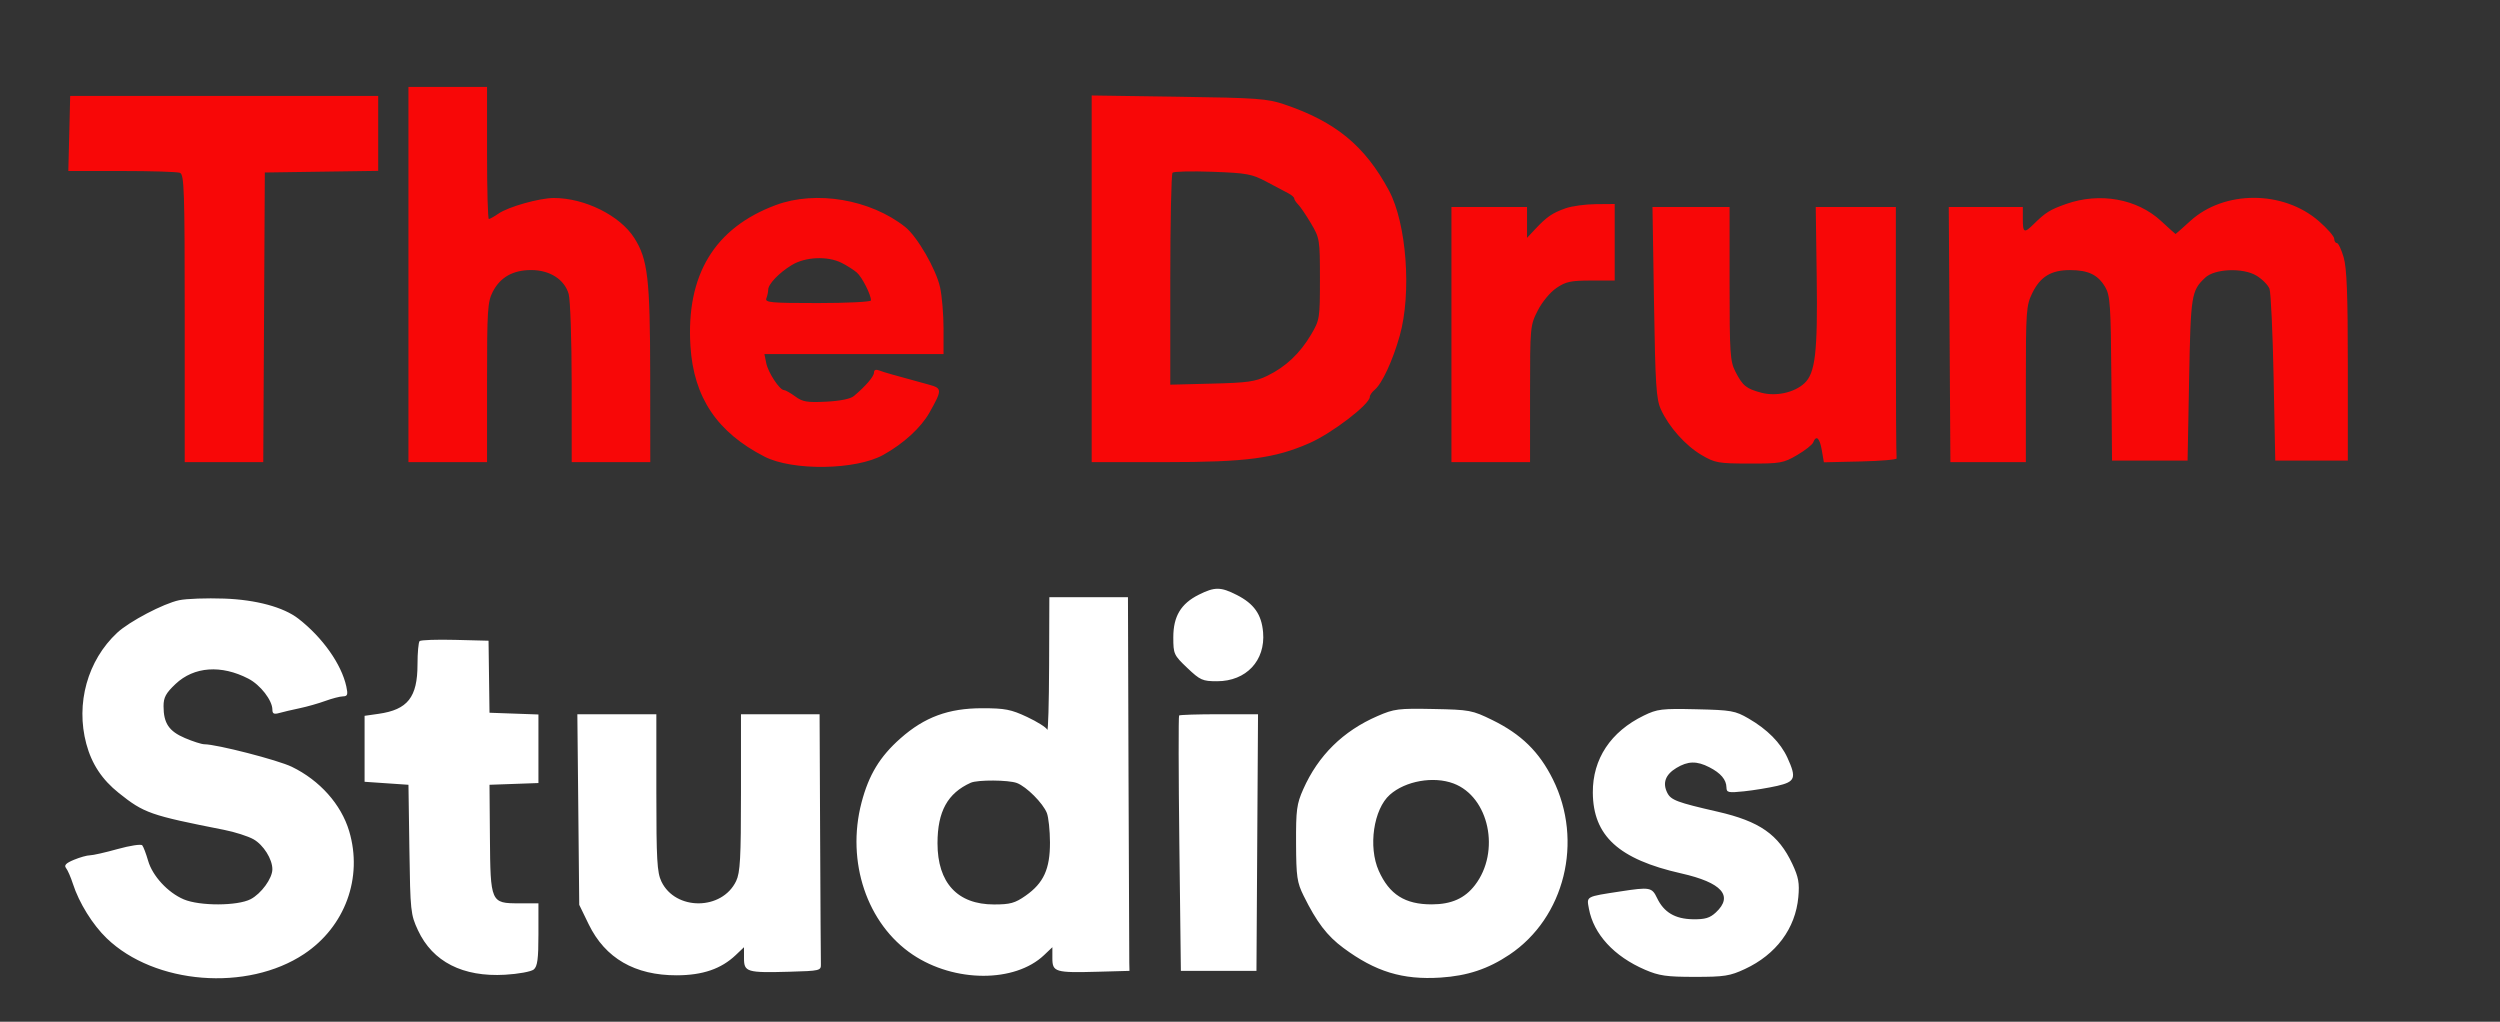
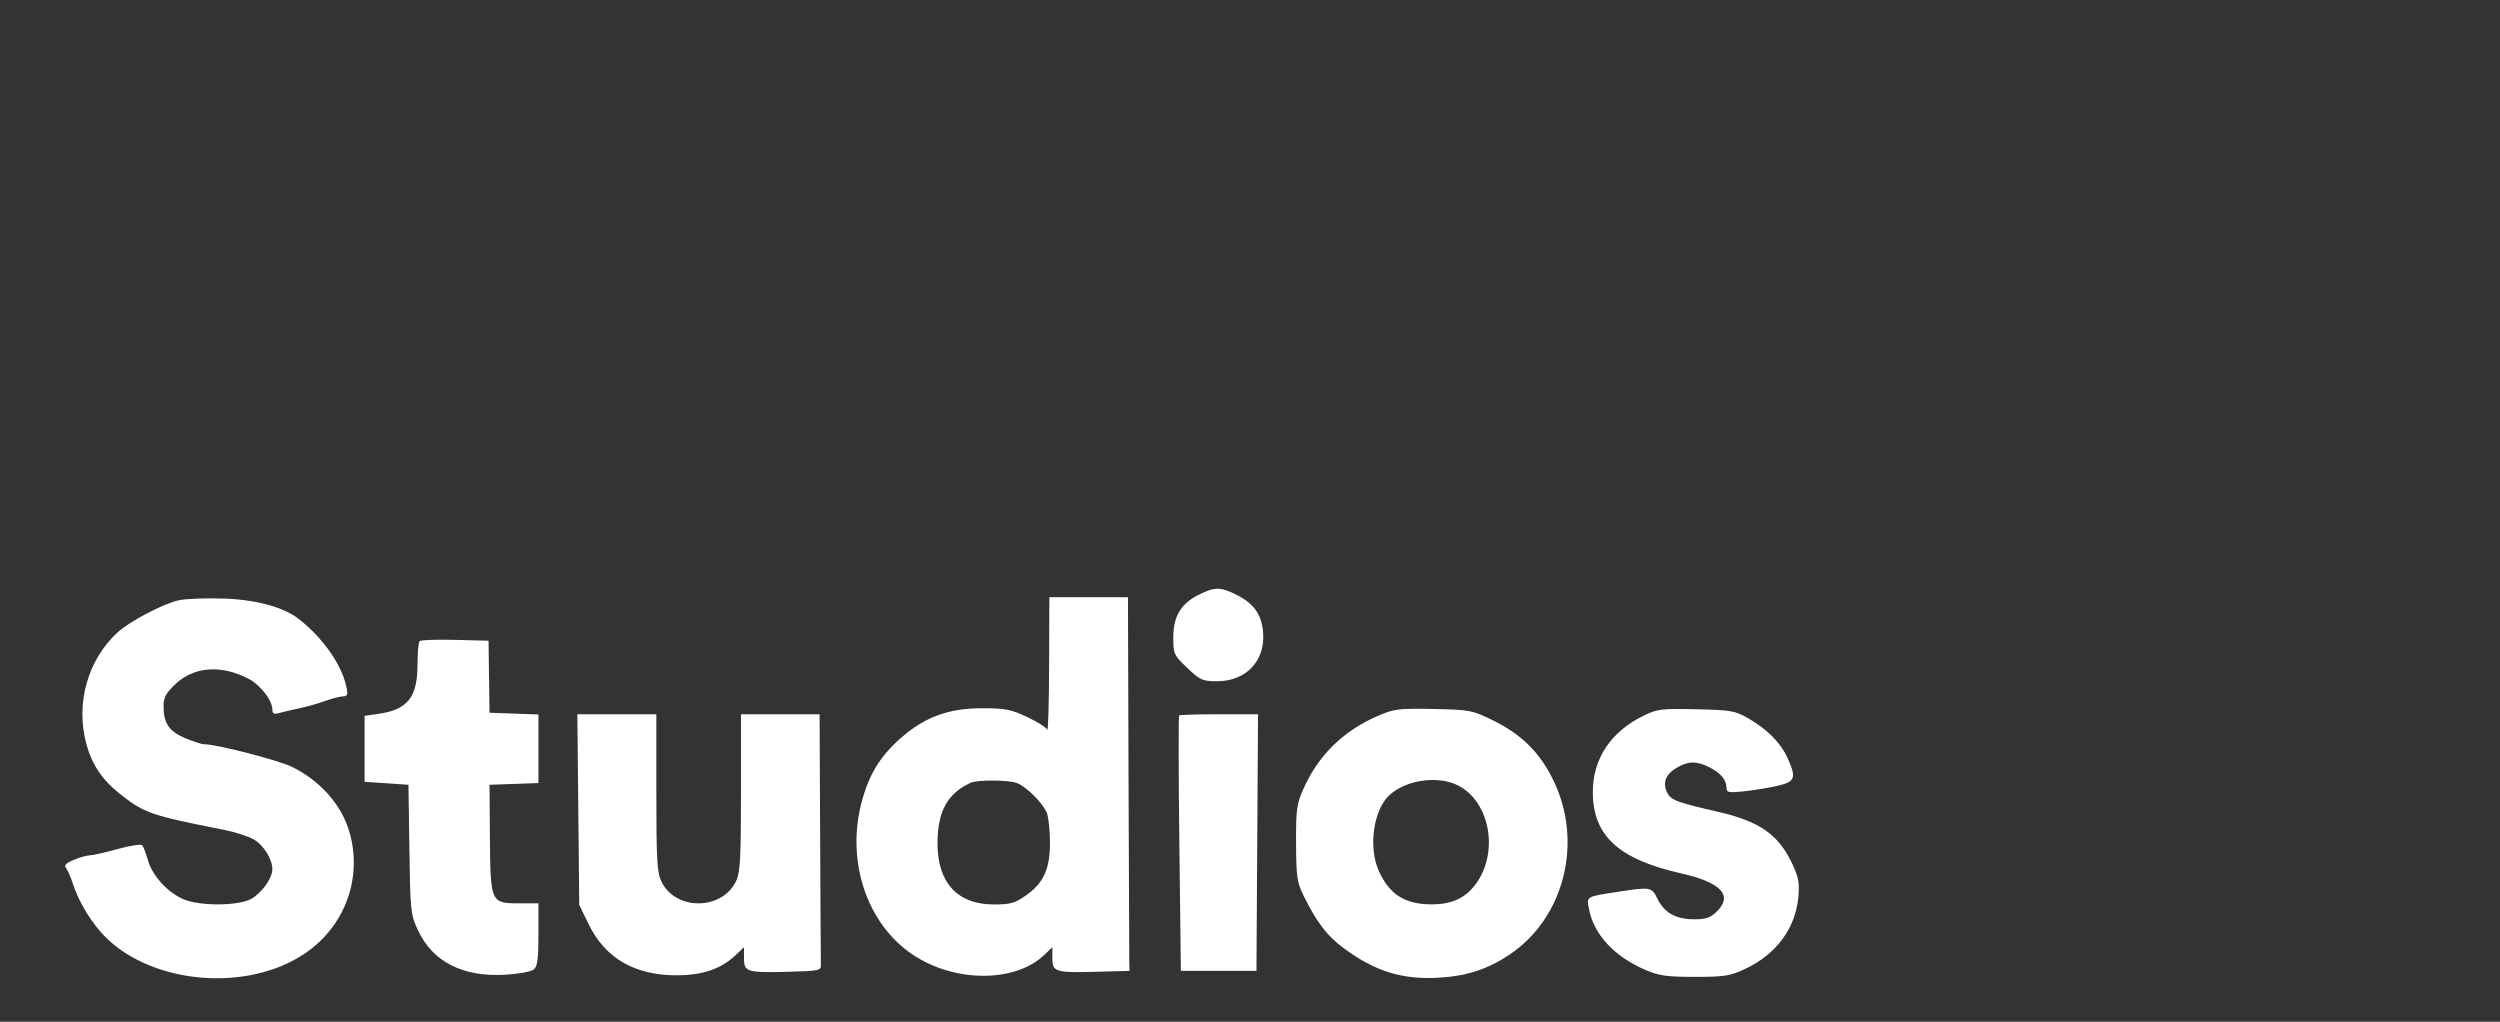
<svg xmlns="http://www.w3.org/2000/svg" width="115" height="47" viewBox="0 0 115 47" fill="none">
  <rect x="0" y="0" width="115" height="47" fill="#333333" stroke="none" />
  <g clip-path="url(#clip0)">
-     <path fill-rule="evenodd" clip-rule="evenodd" d="M18.788 12.629V21.258H20.596H22.404V17.594C22.404 14.262 22.428 13.883 22.669 13.417C23.013 12.752 23.598 12.422 24.433 12.422C25.291 12.422 25.969 12.856 26.159 13.526C26.234 13.792 26.296 15.64 26.297 17.634L26.298 21.258H28.105H29.913L29.909 17.22C29.903 12.81 29.8 11.926 29.177 10.947C28.52 9.914 26.898 9.108 25.478 9.108C24.823 9.108 23.391 9.51 22.939 9.821C22.735 9.961 22.532 10.075 22.487 10.075C22.441 10.075 22.404 8.708 22.404 7.037V4H20.596H18.788V12.629ZM3.186 6.14L3.143 7.866L5.6 7.866C6.951 7.866 8.156 7.903 8.277 7.95C8.473 8.024 8.497 8.743 8.497 14.646V21.258H10.303H12.11L12.146 14.596L12.182 7.935L14.79 7.897L17.397 7.86V6.137V4.414H10.313H3.228L3.186 6.14ZM50.217 12.825V21.258H53.626C57.342 21.258 58.632 21.087 60.236 20.383C61.276 19.926 63.011 18.596 63.011 18.256C63.011 18.179 63.11 18.035 63.231 17.935C63.571 17.655 64.062 16.599 64.386 15.45C64.941 13.48 64.704 10.276 63.891 8.763C62.787 6.709 61.441 5.601 59.079 4.802C58.296 4.537 57.833 4.503 54.215 4.45L50.217 4.392V12.825ZM58.269 8.365C58.682 8.584 59.136 8.824 59.277 8.899C59.419 8.974 59.535 9.079 59.535 9.131C59.535 9.184 59.617 9.309 59.718 9.409C59.818 9.509 60.084 9.902 60.309 10.282C60.706 10.953 60.717 11.023 60.717 12.836C60.717 14.648 60.706 14.719 60.31 15.39C59.799 16.256 59.149 16.87 58.31 17.28C57.744 17.557 57.403 17.606 55.745 17.647L53.833 17.695V12.872C53.833 10.22 53.88 8.002 53.937 7.944C53.995 7.886 54.824 7.867 55.78 7.902C57.364 7.961 57.585 8.002 58.269 8.365ZM35.685 9.434C32.866 10.484 31.557 12.647 31.76 15.917C31.907 18.28 32.986 19.888 35.172 21.007C36.465 21.668 39.369 21.625 40.629 20.926C41.563 20.407 42.365 19.673 42.757 18.977C43.342 17.938 43.341 17.861 42.746 17.698C41.027 17.229 40.667 17.127 40.448 17.042C40.289 16.981 40.204 17.014 40.204 17.137C40.204 17.316 39.822 17.761 39.277 18.219C39.124 18.348 38.646 18.445 38.005 18.477C37.128 18.521 36.92 18.486 36.58 18.236C36.362 18.076 36.129 17.944 36.064 17.944C35.864 17.944 35.335 17.142 35.247 16.703L35.163 16.288H39.283H43.403V15.121C43.403 14.479 43.332 13.626 43.245 13.224C43.065 12.391 42.191 10.877 41.637 10.439C40.029 9.168 37.531 8.746 35.685 9.434ZM95.037 9.384C94.297 9.646 94.099 9.769 93.543 10.316C93.11 10.742 93.05 10.712 93.05 10.075V9.523H91.347L89.643 9.522L89.681 15.39L89.718 21.258H91.454H93.189V17.672C93.189 14.293 93.206 14.051 93.486 13.48C93.855 12.725 94.356 12.421 95.227 12.424C96.064 12.426 96.507 12.641 96.838 13.203C97.068 13.594 97.097 14.028 97.123 17.414L97.153 21.189H98.891H100.629L100.699 17.461C100.772 13.561 100.8 13.379 101.437 12.774C101.877 12.356 103.189 12.306 103.804 12.684C104.068 12.845 104.334 13.116 104.397 13.286C104.459 13.456 104.545 15.304 104.587 17.392L104.662 21.189H106.331H108V16.84C108 13.551 107.953 12.331 107.808 11.835C107.703 11.475 107.562 11.179 107.495 11.179C107.429 11.179 107.374 11.091 107.374 10.983C107.374 10.875 107.054 10.508 106.662 10.168C105.024 8.746 102.31 8.745 100.751 10.167C100.39 10.496 100.086 10.765 100.076 10.765C100.066 10.765 99.766 10.496 99.41 10.166C98.302 9.142 96.591 8.836 95.037 9.384ZM72.015 9.582C71.408 9.797 71.152 9.972 70.626 10.533L70.243 10.941V10.232V9.523H68.505H66.766V15.39V21.258H68.574H70.382V18.119C70.382 15.031 70.388 14.969 70.736 14.286C70.936 13.892 71.307 13.444 71.594 13.249C72.027 12.954 72.257 12.905 73.188 12.905H74.276L74.276 11.145L74.276 9.384L73.407 9.391C72.929 9.394 72.302 9.48 72.015 9.582ZM76.084 13.906C76.144 17.708 76.186 18.361 76.4 18.831C76.768 19.64 77.53 20.495 78.273 20.932C78.89 21.294 79.04 21.321 80.465 21.324C81.896 21.327 82.037 21.302 82.663 20.936C83.031 20.722 83.367 20.458 83.408 20.35C83.545 19.996 83.707 20.143 83.803 20.71L83.898 21.266L85.588 21.227C86.518 21.206 87.263 21.142 87.244 21.085C87.225 21.028 87.209 18.403 87.209 15.252V9.523L85.367 9.522L83.524 9.522L83.568 12.732C83.617 16.212 83.505 17.171 82.997 17.636C82.532 18.062 81.697 18.244 81.025 18.066C80.326 17.881 80.164 17.749 79.829 17.096C79.585 16.622 79.561 16.258 79.561 13.049V9.523L77.787 9.522L76.014 9.522L76.084 13.906ZM38.716 12.093C38.961 12.216 39.276 12.417 39.416 12.539C39.657 12.749 40.065 13.555 40.065 13.819C40.065 13.886 38.964 13.941 37.617 13.941C35.441 13.941 35.178 13.916 35.253 13.722C35.299 13.602 35.337 13.425 35.337 13.329C35.337 13.07 35.828 12.555 36.417 12.195C37.044 11.812 38.067 11.767 38.716 12.093ZM55.147 27.355C54.321 27.768 53.972 28.351 53.972 29.318C53.972 30.083 53.996 30.136 54.615 30.725C55.209 31.289 55.315 31.337 55.985 31.337C57.325 31.337 58.215 30.388 58.102 29.083C58.03 28.259 57.685 27.771 56.89 27.367C56.149 26.991 55.879 26.99 55.147 27.355ZM8.239 27.61C7.521 27.761 5.947 28.588 5.391 29.106C4.026 30.376 3.474 32.364 3.97 34.216C4.219 35.144 4.693 35.861 5.463 36.476C6.628 37.406 6.904 37.502 10.305 38.173C10.802 38.271 11.412 38.466 11.66 38.606C12.118 38.864 12.53 39.52 12.529 39.986C12.528 40.406 12.017 41.109 11.528 41.363C10.922 41.677 9.187 41.682 8.454 41.371C7.72 41.06 7.013 40.293 6.812 39.59C6.718 39.265 6.597 38.947 6.543 38.884C6.488 38.82 5.978 38.898 5.41 39.056C4.842 39.215 4.269 39.344 4.138 39.344C4.006 39.344 3.674 39.437 3.4 39.551C3.032 39.704 2.937 39.804 3.038 39.931C3.114 40.026 3.256 40.352 3.354 40.656C3.635 41.53 4.262 42.54 4.91 43.163C7.118 45.288 11.374 45.625 13.99 43.883C15.874 42.629 16.701 40.371 16.061 38.23C15.692 36.999 14.71 35.897 13.422 35.272C12.785 34.962 9.964 34.236 9.4 34.236C9.276 34.236 8.874 34.107 8.506 33.95C7.77 33.636 7.523 33.268 7.523 32.482C7.523 32.081 7.631 31.882 8.076 31.462C8.924 30.662 10.174 30.571 11.426 31.219C11.98 31.506 12.53 32.217 12.53 32.646C12.53 32.831 12.604 32.867 12.843 32.799C13.015 32.75 13.437 32.651 13.781 32.579C14.126 32.507 14.658 32.355 14.964 32.243C15.27 32.131 15.634 32.036 15.774 32.033C15.988 32.028 16.013 31.955 15.931 31.578C15.708 30.553 14.837 29.321 13.726 28.459C13.044 27.929 11.781 27.587 10.315 27.535C9.506 27.506 8.572 27.539 8.239 27.61ZM48.259 30.612C48.253 32.339 48.215 33.669 48.174 33.567C48.133 33.464 47.715 33.2 47.246 32.98C46.507 32.633 46.23 32.579 45.178 32.579C43.63 32.579 42.528 32.986 41.421 33.965C40.472 34.804 39.964 35.643 39.63 36.918C38.918 39.639 39.883 42.505 41.985 43.914C43.906 45.203 46.681 45.212 48.027 43.935L48.409 43.572V44.079C48.409 44.714 48.542 44.754 50.495 44.7L51.956 44.66L51.947 44.28C51.942 44.071 51.927 40.204 51.912 35.685L51.886 27.471H50.078H48.27L48.259 30.612ZM19.302 29.491C19.249 29.544 19.205 30.028 19.205 30.566C19.204 32.074 18.753 32.646 17.415 32.836L16.771 32.928V34.445V35.962L17.78 36.031L18.789 36.1L18.832 39.068C18.873 41.911 18.889 42.069 19.228 42.796C19.902 44.242 21.29 44.95 23.235 44.838C23.84 44.804 24.433 44.695 24.552 44.597C24.722 44.457 24.768 44.114 24.768 42.986V41.553H23.867C22.576 41.553 22.559 41.514 22.536 38.515L22.517 36.1L23.642 36.06L24.768 36.02V34.443V32.866L23.642 32.826L22.517 32.786L22.495 31.129L22.473 29.473L20.936 29.434C20.091 29.413 19.355 29.438 19.302 29.491ZM63.37 32.937C61.781 33.625 60.636 34.753 59.948 36.307C59.648 36.982 59.612 37.257 59.619 38.792C59.626 40.335 59.663 40.591 59.968 41.208C60.571 42.427 61.043 43.047 61.793 43.603C63.27 44.699 64.522 45.081 66.264 44.969C67.502 44.889 68.452 44.573 69.436 43.914C71.977 42.212 72.848 38.691 71.431 35.845C70.801 34.579 69.976 33.773 68.645 33.121C67.718 32.668 67.606 32.647 65.936 32.614C64.325 32.582 64.131 32.606 63.37 32.937ZM75.616 32.916C74.092 33.656 73.26 34.912 73.27 36.458C73.282 38.45 74.46 39.527 77.335 40.176C79.207 40.599 79.749 41.208 78.932 41.97C78.654 42.229 78.436 42.294 77.874 42.286C77.054 42.273 76.538 41.968 76.223 41.306C75.989 40.816 75.893 40.798 74.554 41.003C72.927 41.252 72.983 41.221 73.09 41.801C73.306 42.972 74.246 43.995 75.674 44.609C76.319 44.887 76.659 44.936 77.961 44.936C79.321 44.936 79.577 44.896 80.268 44.574C81.702 43.907 82.591 42.709 82.723 41.269C82.782 40.621 82.733 40.35 82.447 39.74C81.811 38.385 80.946 37.781 79.004 37.336C77.142 36.91 76.862 36.804 76.694 36.468C76.468 36.015 76.609 35.632 77.112 35.327C77.644 35.005 78.05 34.996 78.629 35.293C79.156 35.563 79.411 35.864 79.417 36.223C79.421 36.458 79.501 36.476 80.221 36.401C80.661 36.355 81.349 36.243 81.751 36.151C82.586 35.959 82.648 35.788 82.221 34.854C81.905 34.164 81.296 33.55 80.432 33.05C79.817 32.694 79.643 32.663 78.031 32.626C76.436 32.59 76.237 32.614 75.616 32.916ZM26.602 37.239L26.645 41.622L27.081 42.52C27.84 44.08 29.205 44.869 31.135 44.864C32.325 44.86 33.174 44.569 33.842 43.935L34.224 43.572V44.079C34.224 44.714 34.358 44.754 36.31 44.7C37.723 44.661 37.77 44.65 37.761 44.349C37.755 44.178 37.74 41.522 37.726 38.447L37.701 32.855H35.893H34.085V36.459C34.085 39.482 34.049 40.137 33.862 40.529C33.213 41.887 31.069 41.898 30.424 40.548C30.225 40.132 30.192 39.538 30.192 36.459V32.855H28.375H26.558L26.602 37.239ZM54.239 32.913C54.207 32.944 54.212 35.6 54.25 38.815L54.32 44.66H56.058H57.797L57.833 38.757L57.869 32.855H56.083C55.1 32.855 54.271 32.881 54.239 32.913ZM46.778 36.019C47.217 36.184 47.98 36.949 48.156 37.399C48.233 37.596 48.297 38.205 48.299 38.754C48.302 39.974 48.007 40.62 47.181 41.2C46.688 41.545 46.472 41.605 45.722 41.605C44.043 41.605 43.125 40.609 43.125 38.789C43.125 37.329 43.588 36.486 44.655 36.006C44.966 35.866 46.396 35.874 46.778 36.019ZM66.862 36.04C68.501 36.656 69.032 39.175 67.848 40.716C67.38 41.325 66.766 41.599 65.862 41.601C64.63 41.604 63.908 41.146 63.422 40.055C62.931 38.953 63.183 37.222 63.933 36.558C64.65 35.922 65.941 35.694 66.862 36.04Z" fill="#F80707" />
-   </g>
+     </g>
  <g clip-path="url(#clip1)">
    <path fill-rule="evenodd" clip-rule="evenodd" d="M18.788 12.629V21.258H20.596H22.404V17.594C22.404 14.262 22.428 13.883 22.669 13.417C23.013 12.752 23.598 12.422 24.433 12.422C25.291 12.422 25.969 12.856 26.159 13.526C26.234 13.792 26.296 15.64 26.297 17.634L26.298 21.258H28.105H29.913L29.909 17.22C29.903 12.81 29.8 11.926 29.177 10.947C28.52 9.914 26.898 9.108 25.478 9.108C24.823 9.108 23.391 9.51 22.939 9.821C22.735 9.961 22.532 10.075 22.487 10.075C22.441 10.075 22.404 8.708 22.404 7.037V4H20.596H18.788V12.629ZM3.186 6.14L3.143 7.866L5.6 7.866C6.951 7.866 8.156 7.903 8.277 7.95C8.473 8.024 8.497 8.743 8.497 14.646V21.258H10.303H12.11L12.146 14.596L12.182 7.935L14.79 7.897L17.397 7.86V6.137V4.414H10.313H3.228L3.186 6.14ZM50.217 12.825V21.258H53.626C57.342 21.258 58.632 21.087 60.236 20.383C61.276 19.926 63.011 18.596 63.011 18.256C63.011 18.179 63.11 18.035 63.231 17.935C63.571 17.655 64.062 16.599 64.386 15.45C64.941 13.48 64.704 10.276 63.891 8.763C62.787 6.709 61.441 5.601 59.079 4.802C58.296 4.537 57.833 4.503 54.215 4.45L50.217 4.392V12.825ZM58.269 8.365C58.682 8.584 59.136 8.824 59.277 8.899C59.419 8.974 59.535 9.079 59.535 9.131C59.535 9.184 59.617 9.309 59.718 9.409C59.818 9.509 60.084 9.902 60.309 10.282C60.706 10.953 60.717 11.023 60.717 12.836C60.717 14.648 60.706 14.719 60.31 15.39C59.799 16.256 59.149 16.87 58.31 17.28C57.744 17.557 57.403 17.606 55.745 17.647L53.833 17.695V12.872C53.833 10.22 53.88 8.002 53.937 7.944C53.995 7.886 54.824 7.867 55.78 7.902C57.364 7.961 57.585 8.002 58.269 8.365ZM35.685 9.434C32.866 10.484 31.557 12.647 31.76 15.917C31.907 18.28 32.986 19.888 35.172 21.007C36.465 21.668 39.369 21.625 40.629 20.926C41.563 20.407 42.365 19.673 42.757 18.977C43.342 17.938 43.341 17.861 42.746 17.698C41.027 17.229 40.667 17.127 40.448 17.042C40.289 16.981 40.204 17.014 40.204 17.137C40.204 17.316 39.822 17.761 39.277 18.219C39.124 18.348 38.646 18.445 38.005 18.477C37.128 18.521 36.92 18.486 36.58 18.236C36.362 18.076 36.129 17.944 36.064 17.944C35.864 17.944 35.335 17.142 35.247 16.703L35.163 16.288H39.283H43.403V15.121C43.403 14.479 43.332 13.626 43.245 13.224C43.065 12.391 42.191 10.877 41.637 10.439C40.029 9.168 37.531 8.746 35.685 9.434ZM95.037 9.384C94.297 9.646 94.099 9.769 93.543 10.316C93.11 10.742 93.05 10.712 93.05 10.075V9.523H91.347L89.643 9.522L89.681 15.39L89.718 21.258H91.454H93.189V17.672C93.189 14.293 93.206 14.051 93.486 13.48C93.855 12.725 94.356 12.421 95.227 12.424C96.064 12.426 96.507 12.641 96.838 13.203C97.068 13.594 97.097 14.028 97.123 17.414L97.153 21.189H98.891H100.629L100.699 17.461C100.772 13.561 100.8 13.379 101.437 12.774C101.877 12.356 103.189 12.306 103.804 12.684C104.068 12.845 104.334 13.116 104.397 13.286C104.459 13.456 104.545 15.304 104.587 17.392L104.662 21.189H106.331H108V16.84C108 13.551 107.953 12.331 107.808 11.835C107.703 11.475 107.562 11.179 107.495 11.179C107.429 11.179 107.374 11.091 107.374 10.983C107.374 10.875 107.054 10.508 106.662 10.168C105.024 8.746 102.31 8.745 100.751 10.167C100.39 10.496 100.086 10.765 100.076 10.765C100.066 10.765 99.766 10.496 99.41 10.166C98.302 9.142 96.591 8.836 95.037 9.384ZM72.015 9.582C71.408 9.797 71.152 9.972 70.626 10.533L70.243 10.941V10.232V9.523H68.505H66.766V15.39V21.258H68.574H70.382V18.119C70.382 15.031 70.388 14.969 70.736 14.286C70.936 13.892 71.307 13.444 71.594 13.249C72.027 12.954 72.257 12.905 73.188 12.905H74.276L74.276 11.145L74.276 9.384L73.407 9.391C72.929 9.394 72.302 9.48 72.015 9.582ZM76.084 13.906C76.144 17.708 76.186 18.361 76.4 18.831C76.768 19.64 77.53 20.495 78.273 20.932C78.89 21.294 79.04 21.321 80.465 21.324C81.896 21.327 82.037 21.302 82.663 20.936C83.031 20.722 83.367 20.458 83.408 20.35C83.545 19.996 83.707 20.143 83.803 20.71L83.898 21.266L85.588 21.227C86.518 21.206 87.263 21.142 87.244 21.085C87.225 21.028 87.209 18.403 87.209 15.252V9.523L85.367 9.522L83.524 9.522L83.568 12.732C83.617 16.212 83.505 17.171 82.997 17.636C82.532 18.062 81.697 18.244 81.025 18.066C80.326 17.881 80.164 17.749 79.829 17.096C79.585 16.622 79.561 16.258 79.561 13.049V9.523L77.787 9.522L76.014 9.522L76.084 13.906ZM38.716 12.093C38.961 12.216 39.276 12.417 39.416 12.539C39.657 12.749 40.065 13.555 40.065 13.819C40.065 13.886 38.964 13.941 37.617 13.941C35.441 13.941 35.178 13.916 35.253 13.722C35.299 13.602 35.337 13.425 35.337 13.329C35.337 13.07 35.828 12.555 36.417 12.195C37.044 11.812 38.067 11.767 38.716 12.093ZM55.147 27.355C54.321 27.768 53.972 28.351 53.972 29.318C53.972 30.083 53.996 30.136 54.615 30.725C55.209 31.289 55.315 31.337 55.985 31.337C57.325 31.337 58.215 30.388 58.102 29.083C58.03 28.259 57.685 27.771 56.89 27.367C56.149 26.991 55.879 26.99 55.147 27.355ZM8.239 27.61C7.521 27.761 5.947 28.588 5.391 29.106C4.026 30.376 3.474 32.364 3.97 34.216C4.219 35.144 4.693 35.861 5.463 36.476C6.628 37.406 6.904 37.502 10.305 38.173C10.802 38.271 11.412 38.466 11.66 38.606C12.118 38.864 12.53 39.52 12.529 39.986C12.528 40.406 12.017 41.109 11.528 41.363C10.922 41.677 9.187 41.682 8.454 41.371C7.72 41.06 7.013 40.293 6.812 39.59C6.718 39.265 6.597 38.947 6.543 38.884C6.488 38.82 5.978 38.898 5.41 39.056C4.842 39.215 4.269 39.344 4.138 39.344C4.006 39.344 3.674 39.437 3.4 39.551C3.032 39.704 2.937 39.804 3.038 39.931C3.114 40.026 3.256 40.352 3.354 40.656C3.635 41.53 4.262 42.54 4.91 43.163C7.118 45.288 11.374 45.625 13.99 43.883C15.874 42.629 16.701 40.371 16.061 38.23C15.692 36.999 14.71 35.897 13.422 35.272C12.785 34.962 9.964 34.236 9.4 34.236C9.276 34.236 8.874 34.107 8.506 33.95C7.77 33.636 7.523 33.268 7.523 32.482C7.523 32.081 7.631 31.882 8.076 31.462C8.924 30.662 10.174 30.571 11.426 31.219C11.98 31.506 12.53 32.217 12.53 32.646C12.53 32.831 12.604 32.867 12.843 32.799C13.015 32.75 13.437 32.651 13.781 32.579C14.126 32.507 14.658 32.355 14.964 32.243C15.27 32.131 15.634 32.036 15.774 32.033C15.988 32.028 16.013 31.955 15.931 31.578C15.708 30.553 14.837 29.321 13.726 28.459C13.044 27.929 11.781 27.587 10.315 27.535C9.506 27.506 8.572 27.539 8.239 27.61ZM48.259 30.612C48.253 32.339 48.215 33.669 48.174 33.567C48.133 33.464 47.715 33.2 47.246 32.98C46.507 32.633 46.23 32.579 45.178 32.579C43.63 32.579 42.528 32.986 41.421 33.965C40.472 34.804 39.964 35.643 39.63 36.918C38.918 39.639 39.883 42.505 41.985 43.914C43.906 45.203 46.681 45.212 48.027 43.935L48.409 43.572V44.079C48.409 44.714 48.542 44.754 50.495 44.7L51.956 44.66L51.947 44.28C51.942 44.071 51.927 40.204 51.912 35.685L51.886 27.471H50.078H48.27L48.259 30.612ZM19.302 29.491C19.249 29.544 19.205 30.028 19.205 30.566C19.204 32.074 18.753 32.646 17.415 32.836L16.771 32.928V34.445V35.962L17.78 36.031L18.789 36.1L18.832 39.068C18.873 41.911 18.889 42.069 19.228 42.796C19.902 44.242 21.29 44.95 23.235 44.838C23.84 44.804 24.433 44.695 24.552 44.597C24.722 44.457 24.768 44.114 24.768 42.986V41.553H23.867C22.576 41.553 22.559 41.514 22.536 38.515L22.517 36.1L23.642 36.06L24.768 36.02V34.443V32.866L23.642 32.826L22.517 32.786L22.495 31.129L22.473 29.473L20.936 29.434C20.091 29.413 19.355 29.438 19.302 29.491ZM63.37 32.937C61.781 33.625 60.636 34.753 59.948 36.307C59.648 36.982 59.612 37.257 59.619 38.792C59.626 40.335 59.663 40.591 59.968 41.208C60.571 42.427 61.043 43.047 61.793 43.603C63.27 44.699 64.522 45.081 66.264 44.969C67.502 44.889 68.452 44.573 69.436 43.914C71.977 42.212 72.848 38.691 71.431 35.845C70.801 34.579 69.976 33.773 68.645 33.121C67.718 32.668 67.606 32.647 65.936 32.614C64.325 32.582 64.131 32.606 63.37 32.937ZM75.616 32.916C74.092 33.656 73.26 34.912 73.27 36.458C73.282 38.45 74.46 39.527 77.335 40.176C79.207 40.599 79.749 41.208 78.932 41.97C78.654 42.229 78.436 42.294 77.874 42.286C77.054 42.273 76.538 41.968 76.223 41.306C75.989 40.816 75.893 40.798 74.554 41.003C72.927 41.252 72.983 41.221 73.09 41.801C73.306 42.972 74.246 43.995 75.674 44.609C76.319 44.887 76.659 44.936 77.961 44.936C79.321 44.936 79.577 44.896 80.268 44.574C81.702 43.907 82.591 42.709 82.723 41.269C82.782 40.621 82.733 40.35 82.447 39.74C81.811 38.385 80.946 37.781 79.004 37.336C77.142 36.91 76.862 36.804 76.694 36.468C76.468 36.015 76.609 35.632 77.112 35.327C77.644 35.005 78.05 34.996 78.629 35.293C79.156 35.563 79.411 35.864 79.417 36.223C79.421 36.458 79.501 36.476 80.221 36.401C80.661 36.355 81.349 36.243 81.751 36.151C82.586 35.959 82.648 35.788 82.221 34.854C81.905 34.164 81.296 33.55 80.432 33.05C79.817 32.694 79.643 32.663 78.031 32.626C76.436 32.59 76.237 32.614 75.616 32.916ZM26.602 37.239L26.645 41.622L27.081 42.52C27.84 44.08 29.205 44.869 31.135 44.864C32.325 44.86 33.174 44.569 33.842 43.935L34.224 43.572V44.079C34.224 44.714 34.358 44.754 36.31 44.7C37.723 44.661 37.77 44.65 37.761 44.349C37.755 44.178 37.74 41.522 37.726 38.447L37.701 32.855H35.893H34.085V36.459C34.085 39.482 34.049 40.137 33.862 40.529C33.213 41.887 31.069 41.898 30.424 40.548C30.225 40.132 30.192 39.538 30.192 36.459V32.855H28.375H26.558L26.602 37.239ZM54.239 32.913C54.207 32.944 54.212 35.6 54.25 38.815L54.32 44.66H56.058H57.797L57.833 38.757L57.869 32.855H56.083C55.1 32.855 54.271 32.881 54.239 32.913ZM46.778 36.019C47.217 36.184 47.98 36.949 48.156 37.399C48.233 37.596 48.297 38.205 48.299 38.754C48.302 39.974 48.007 40.62 47.181 41.2C46.688 41.545 46.472 41.605 45.722 41.605C44.043 41.605 43.125 40.609 43.125 38.789C43.125 37.329 43.588 36.486 44.655 36.006C44.966 35.866 46.396 35.874 46.778 36.019ZM66.862 36.04C68.501 36.656 69.032 39.175 67.848 40.716C67.38 41.325 66.766 41.599 65.862 41.601C64.63 41.604 63.908 41.146 63.422 40.055C62.931 38.953 63.183 37.222 63.933 36.558C64.65 35.922 65.941 35.694 66.862 36.04Z" fill="white" />
  </g>
  <defs>
    <clipPath id="clip0">
      <rect width="115" height="25" fill="white" />
    </clipPath>
    <clipPath id="clip1">
      <rect width="88" height="22" fill="white" transform="translate(1 25)" />
    </clipPath>
  </defs>
</svg>